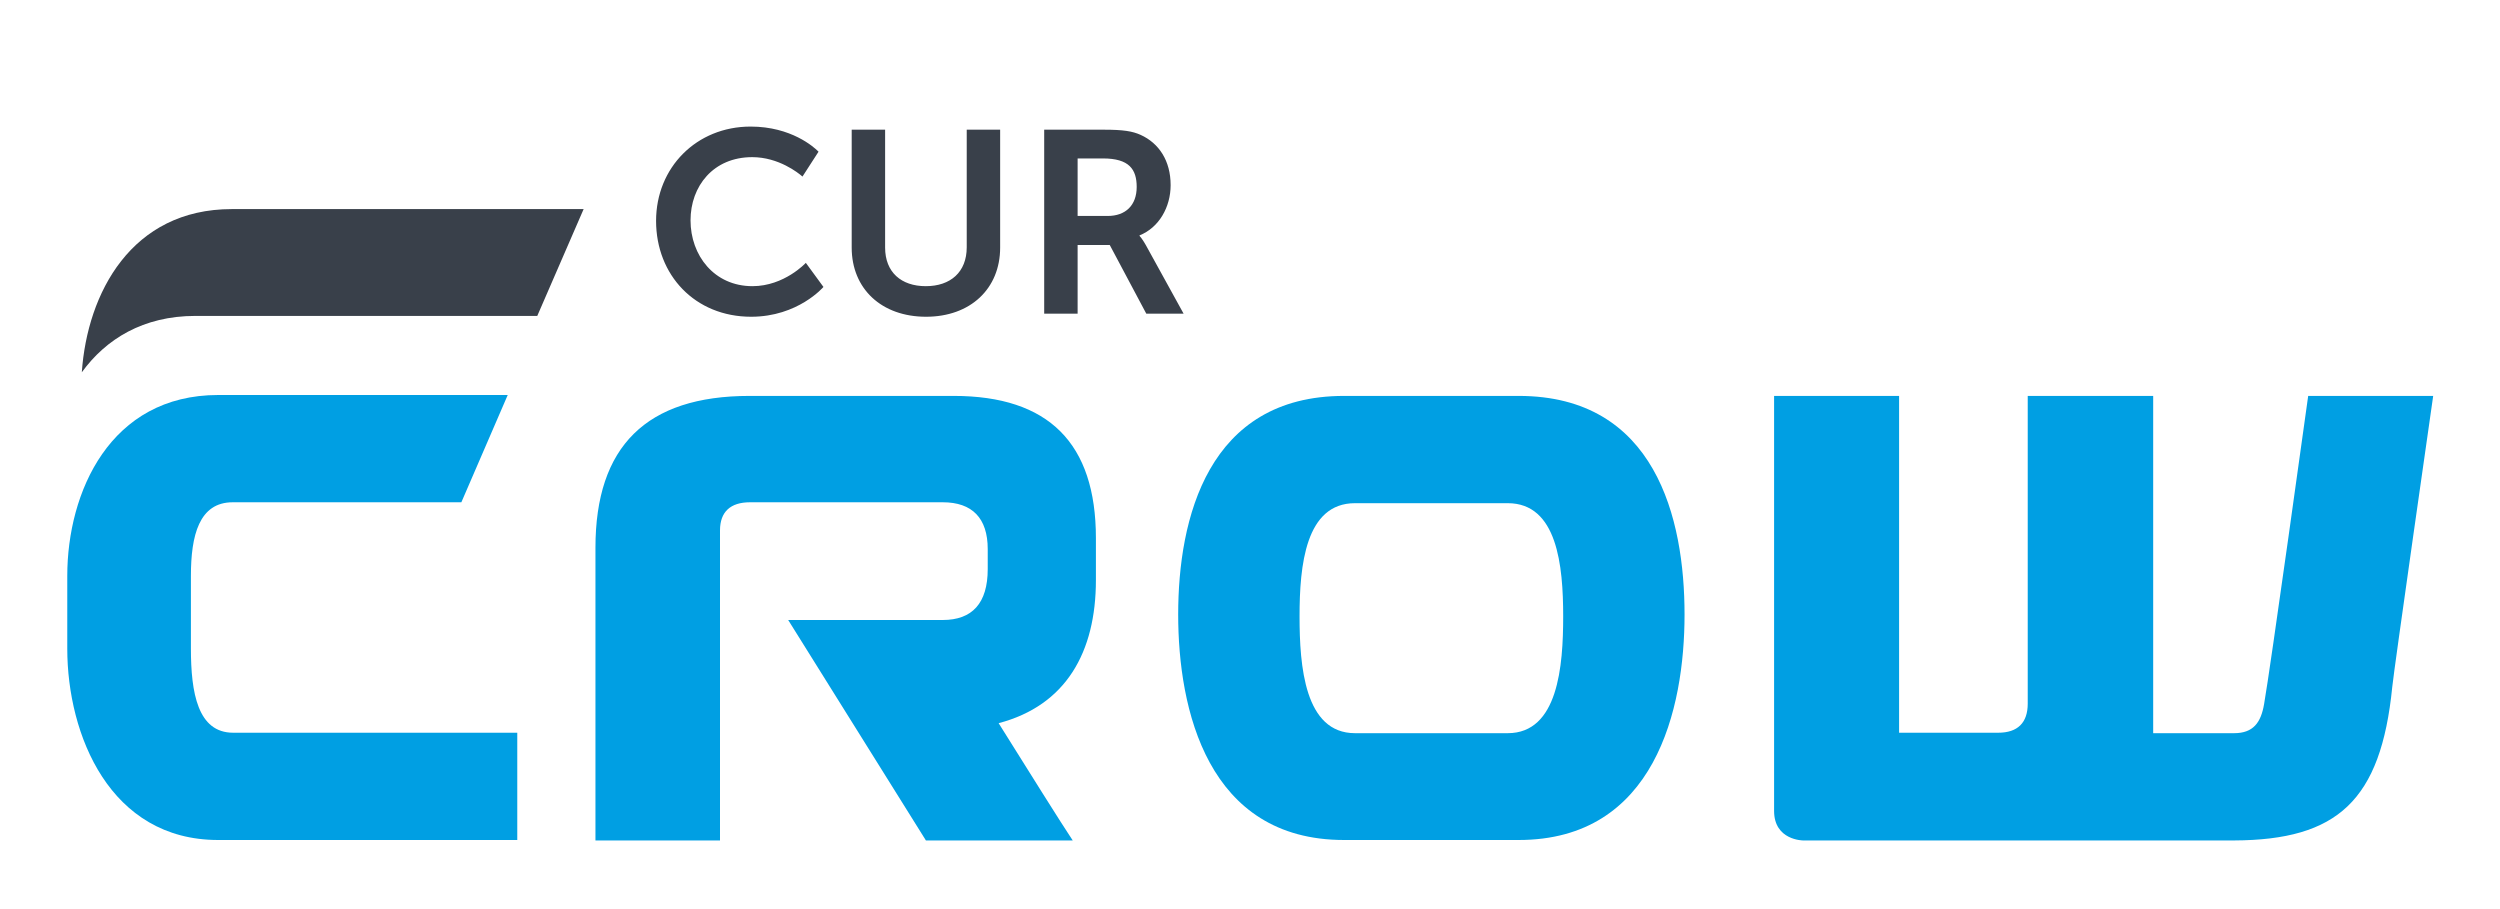
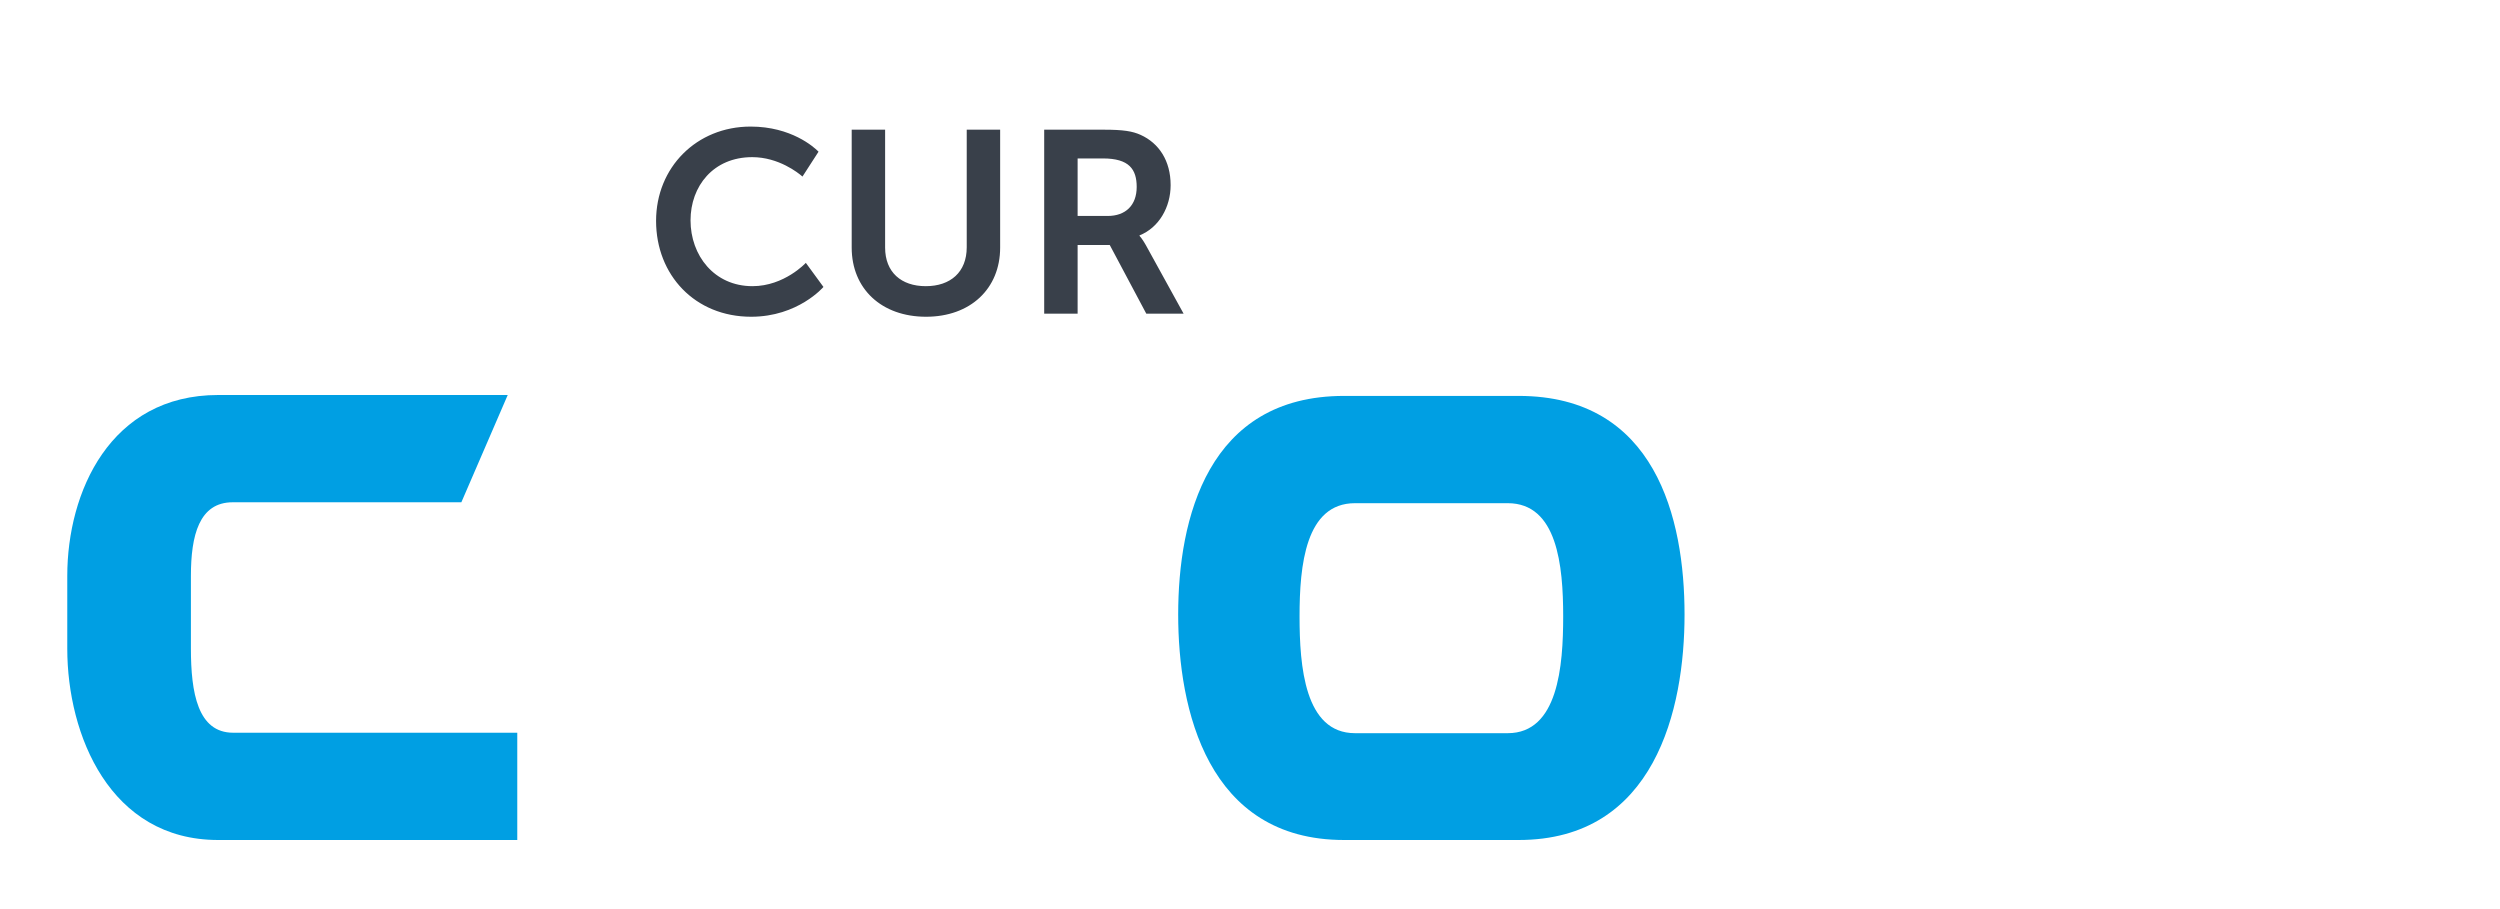
<svg xmlns="http://www.w3.org/2000/svg" width="550px" height="200px" viewBox="0 0 550 200" version="1.1">
  <title>crow-cur-logo</title>
  <g id="crow-cur-logo" stroke="none" stroke-width="1" fill="none" fill-rule="evenodd">
    <g id="logos/crow-copy-4" transform="translate(14, 15)" fill-rule="nonzero">
      <g id="CROW-logo" transform="translate(0, 31)">
-         <path d="M512.3,105.1 C512.6,101.8 521.3,41.1 521.3,41.1 L493.8,41.1 C493.8,41.1 485.4,101.7 484.1,108.9 C483.4,113 481.7,115.3 477.5,115.3 L459.7,115.3 L459.7,41.1 L459.5,41.1 L432.3,41.1 L432.1,41.1 L432.1,108.8 C432.1,113 429.9,115.2 425.6,115.2 L403.8,115.2 L403.8,41.1 L376.3,41.1 L376.3,132.4 C376.3,138.9 382.7,138.9 382.7,138.9 L477.5,138.9 C500.2,138.8 509.8,130.2 512.3,105.1" id="Path" fill="#009FE3" />
        <path d="M320.1,41.1 L281.7,41.1 C251.7,41.1 245.2,68.1 245.2,89.2 C245.2,110 251.6,138.8 281.7,138.8 L320.1,138.8 C350.1,138.8 356.6,110 356.6,89.2 C356.6,68 350.2,41.1 320.1,41.1 Z M317.7,115.3 L284.1,115.3 C273,115.3 271.9,100.5 271.9,89.6 C271.9,78.4 273.2,64.7 284.1,64.7 L317.7,64.7 C328.6,64.7 329.9,78.4 329.9,89.6 C329.9,100.5 328.8,115.3 317.7,115.3 Z" id="Shape" fill="#009FE3" />
-         <path d="M227.1,81.6 L227.1,72.4 C227.1,51.5 216.7,41.1 195.8,41.1 L150.9,41.1 C128.2,41.1 117,52.2 117,74.5 L117,138.9 L144.4,138.9 L144.4,70.7 C144.4,66.6 146.7,64.5 151,64.5 L193.4,64.5 C199.9,64.5 203.3,68 203.3,74.8 L203.3,79.2 C203.3,86.7 199.9,90.4 193.4,90.4 L159.4,90.4 L189.7,138.9 L222,138.9 C219.4,135 212.4,123.8 205.7,113.1 C220.5,109.2 227.1,97.5 227.1,81.6 Z" id="Path" fill="#009FE3" />
        <path d="M87.5,64.5 L97.7,40.9 L34,40.9 C10.2,40.9 0.8,62.3 0.8,80.7 L0.8,96.7 C0.8,115.7 10.2,138.8 34,138.8 L99.8,138.8 L99.8,115.2 L37.3,115.2 C29.5,115.2 28,106.4 28,96.7 L28,80.7 C28,71.8 29.8,64.5 37.2,64.5 L87.5,64.5 Z" id="Path" fill="#009FE3" />
-         <path d="M29,23.5 L104.2,23.5 L114.4,0 L37,0 C14.9,0 5.2,18.5 4,35.9 C9.3,28.6 17.5,23.5 29,23.5 Z" id="Path" fill="#39404A" />
      </g>
      <path d="M151.256,54.684 C161.573,54.684 167.159,48.129 167.159,48.129 L163.283,42.828 C163.283,42.828 158.552,47.958 151.541,47.958 C143.105,47.958 137.918,41.175 137.918,33.48 C137.918,25.956 142.934,19.572 151.484,19.572 C157.339,19.572 161.687,23.105 162.43,23.747 L162.501,23.81 C162.528,23.834 162.542,23.847 162.542,23.847 L166.076,18.375 L166.061,18.359 C166.051,18.349 166.036,18.333 166.017,18.313 L165.942,18.238 C165.083,17.387 160.079,12.846 151.142,12.846 C139.229,12.846 130.337,21.852 130.337,33.594 C130.337,45.507 138.887,54.684 151.256,54.684 Z M189.731,54.684 C199.478,54.684 206.033,48.528 206.033,39.465 L206.033,13.53 L198.68,13.53 L198.68,39.408 C198.68,44.88 195.089,47.958 189.674,47.958 C184.259,47.958 180.725,44.88 180.725,39.465 L180.725,13.53 L173.372,13.53 L173.372,39.465 C173.372,48.528 179.927,54.684 189.731,54.684 Z M223.076,54 L223.076,38.895 L230.144,38.895 L238.181,54 L246.389,54 L238.067,38.895 C237.269,37.47 236.699,36.9 236.699,36.9 L236.699,36.786 C240.974,35.076 243.539,30.573 243.539,25.728 C243.539,20.37 240.974,16.494 236.927,14.67 C235.16,13.872 233.165,13.53 228.776,13.53 L215.723,13.53 L215.723,54 L223.076,54 Z M229.688,32.511 L223.076,32.511 L223.076,19.857 L228.662,19.857 C234.419,19.857 236.072,22.251 236.072,26.127 C236.072,30.174 233.621,32.511 229.688,32.511 Z" id="CUR" fill="#39404A" />
    </g>
  </g>
</svg>